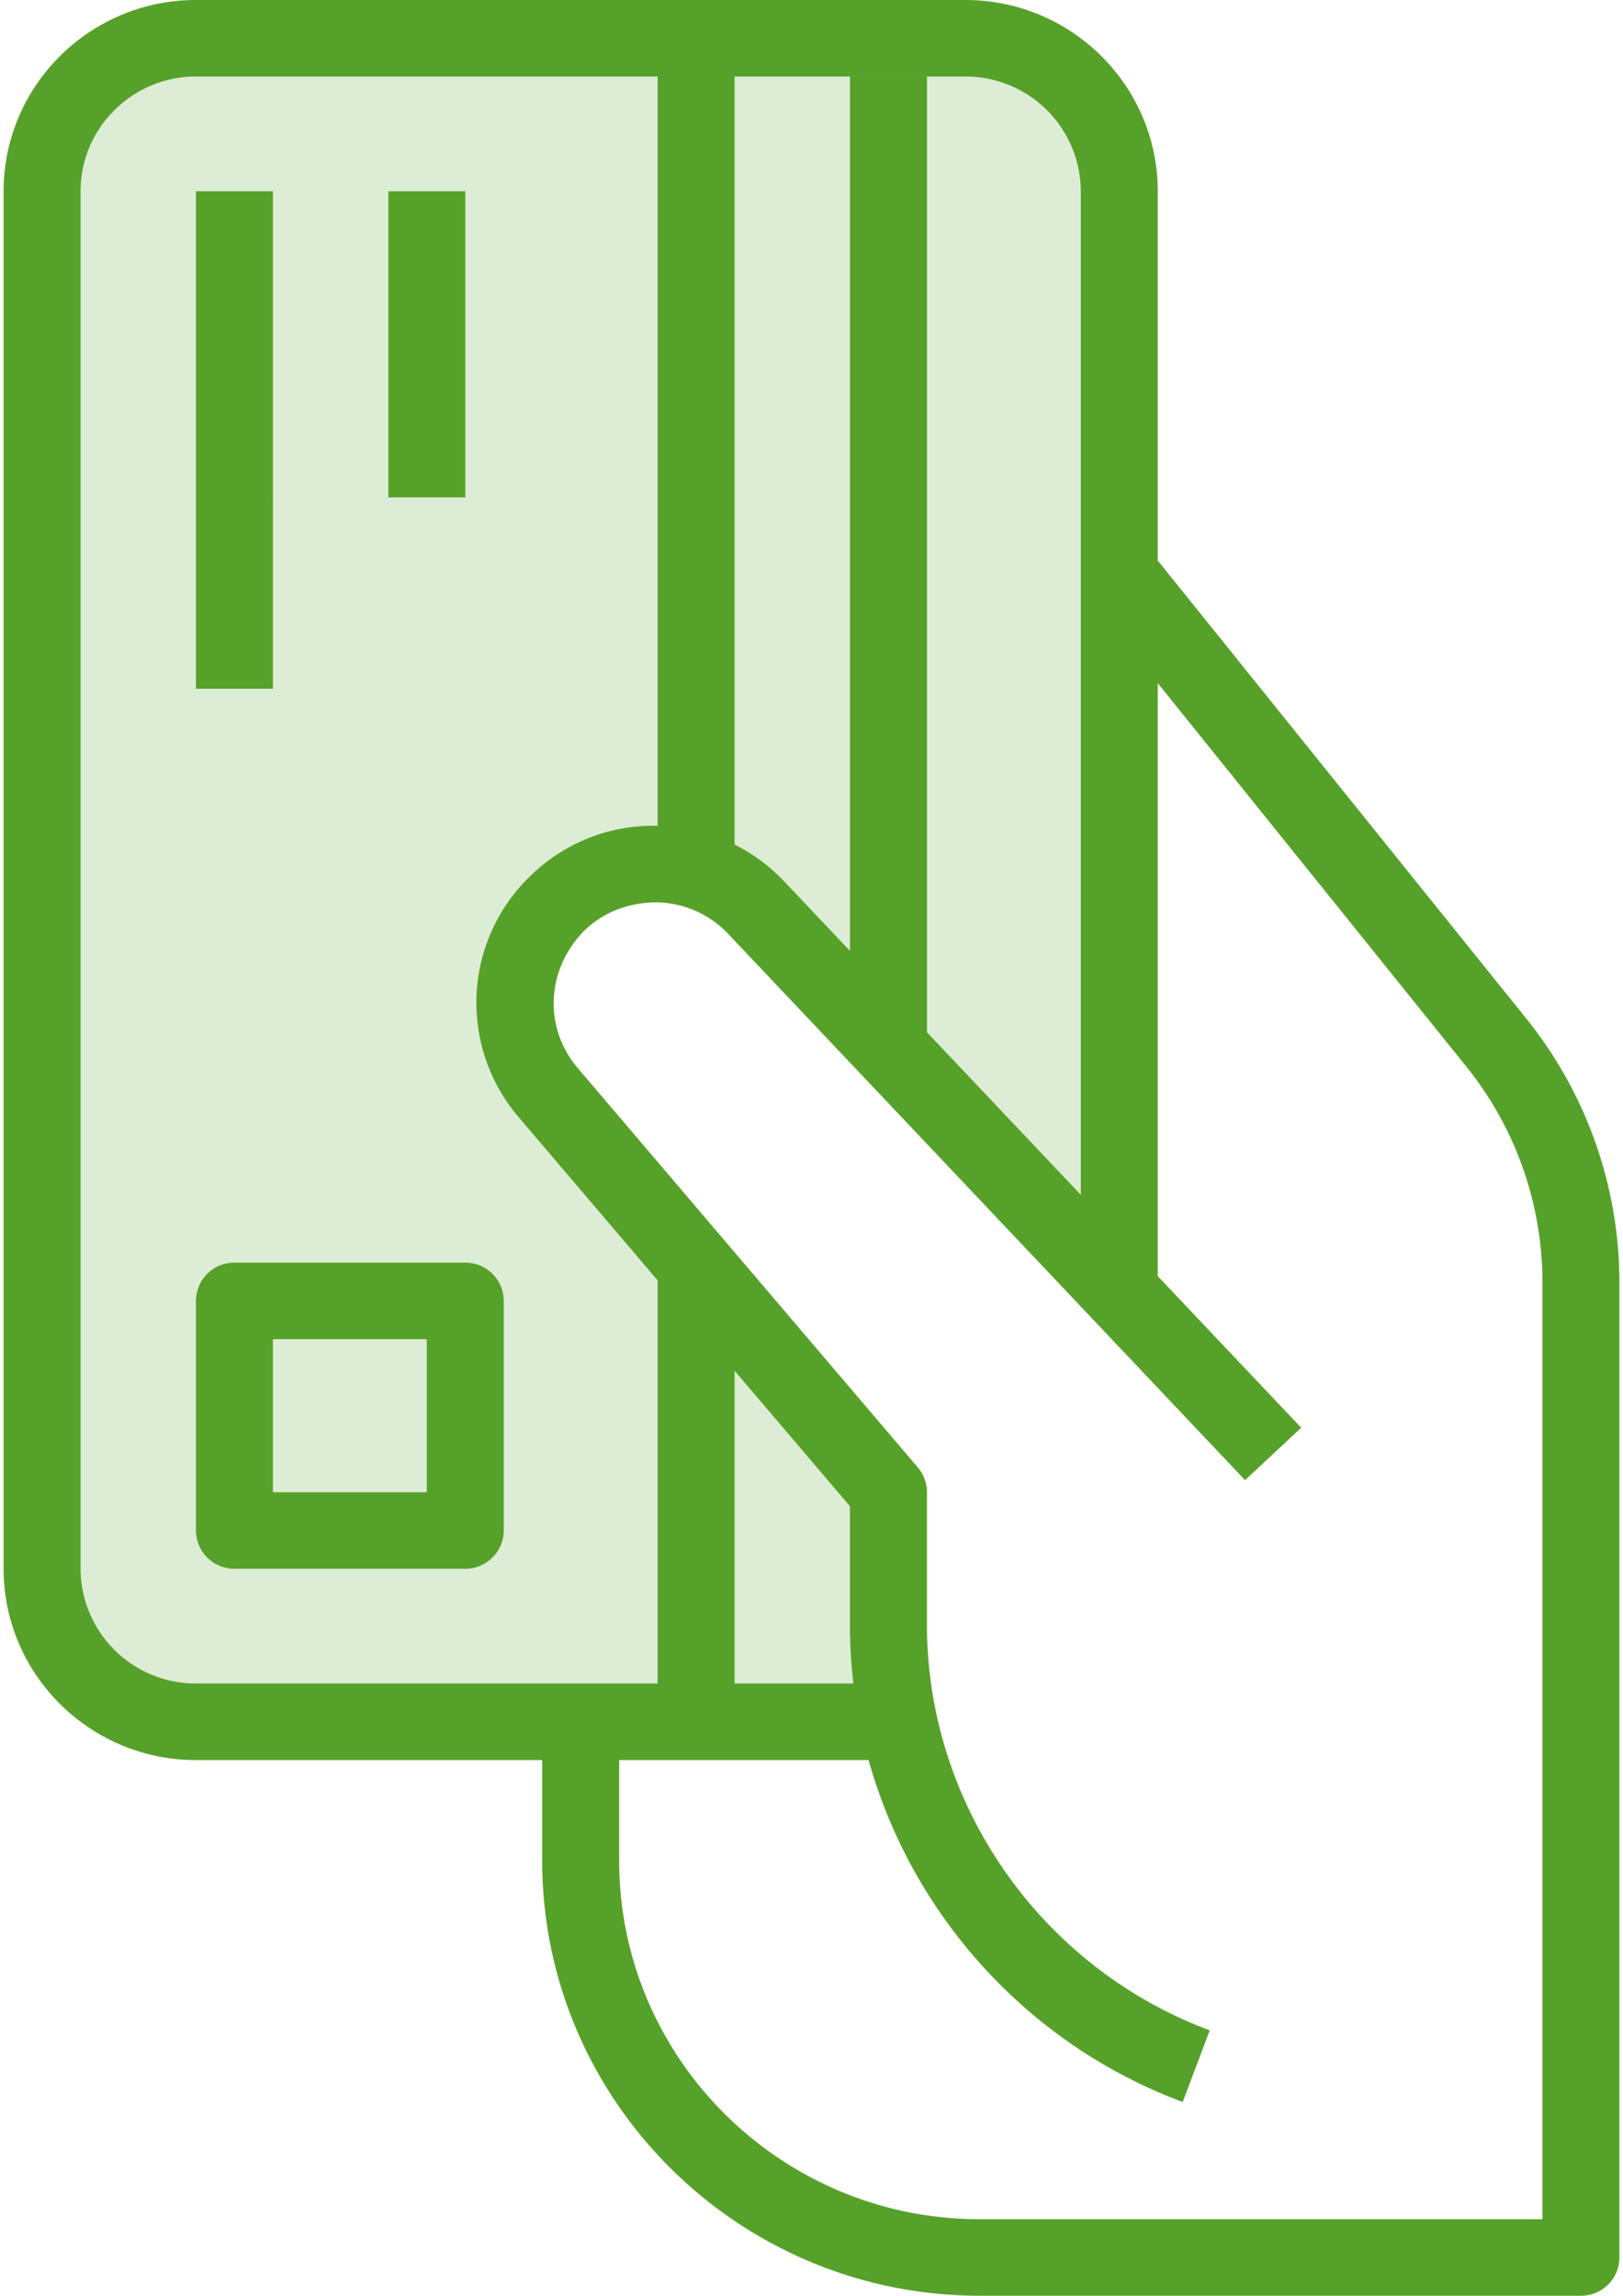
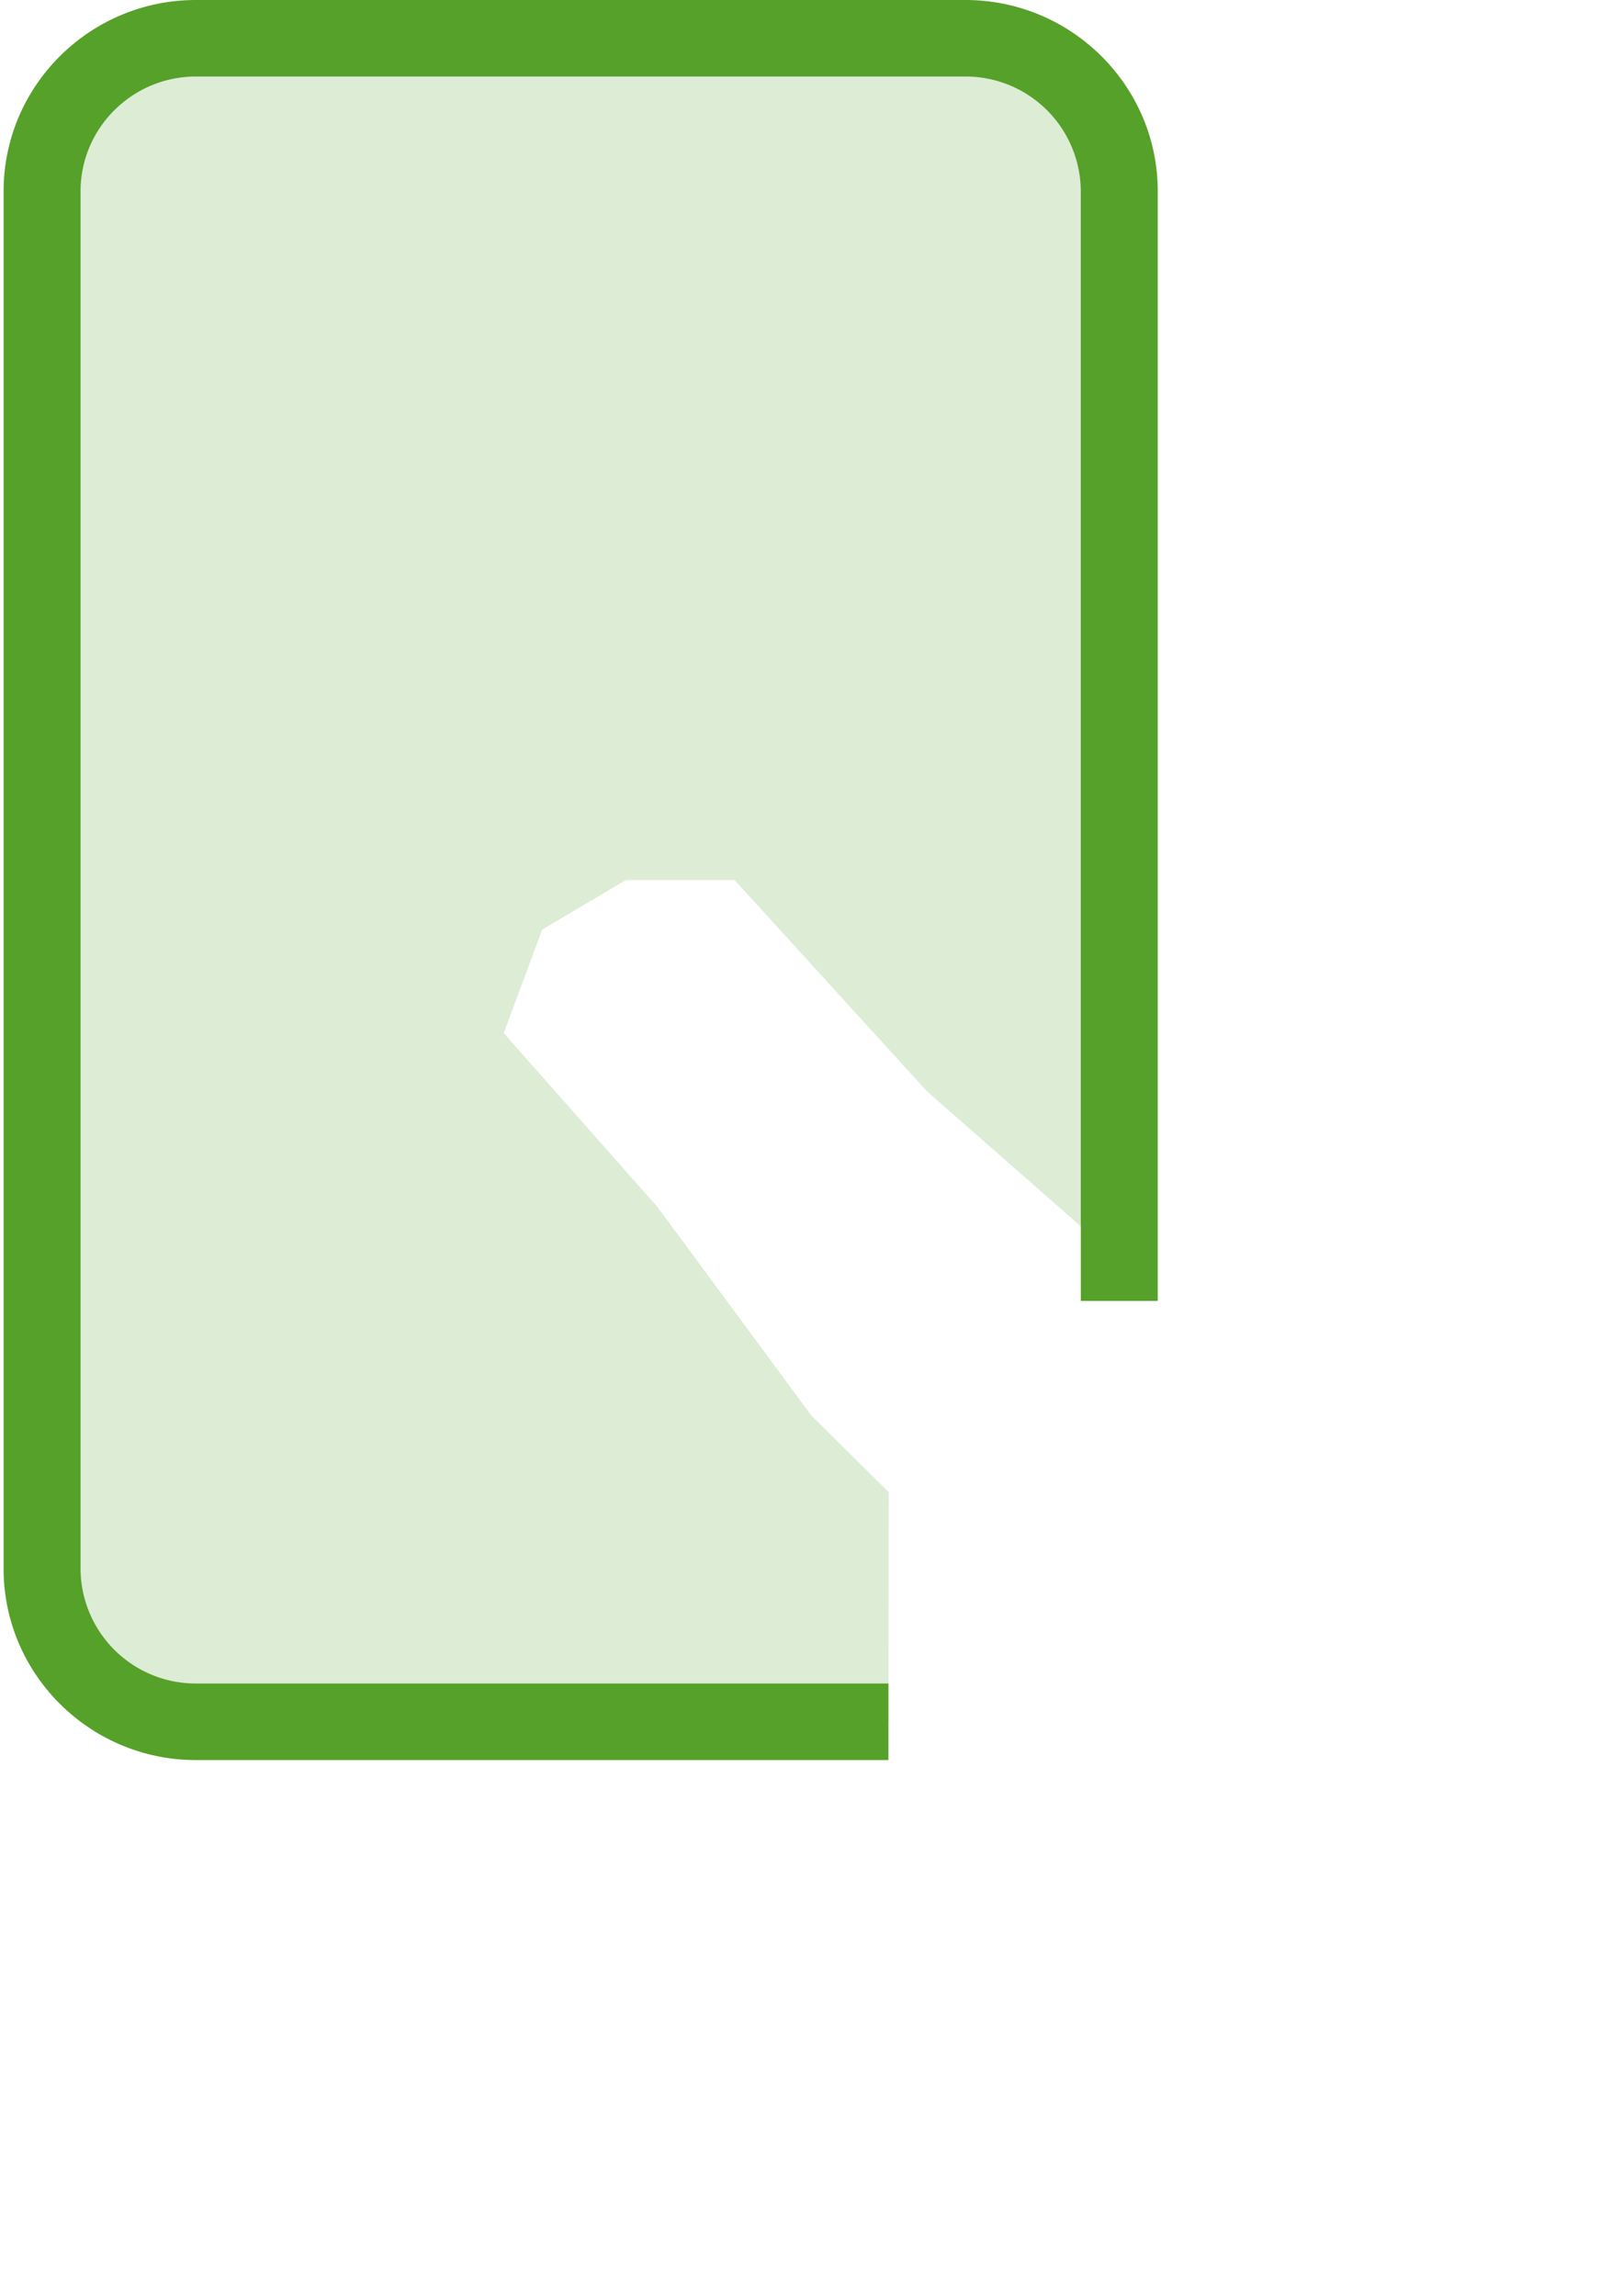
<svg xmlns="http://www.w3.org/2000/svg" width="41" height="58" viewBox="0 0 41 58">
  <title>ic_по карте</title>
  <g fill="#56A129" fill-rule="evenodd">
    <path fill-opacity=".2" d="M22.444 43.5H3.929l-2.721-2.66V4.834l.882-2.9L4.95.967h19.61l2.743.966 1.044 2.9V31.9l-4.931-4.33-4.86-5.337H15.81l-2.113 1.253-.972 2.614 3.888 4.4 3.887 5.267 1.952 1.933z" />
    <path d="M24.387 0H4.95C2.27 0 .091 2.168.091 4.833v34.8c0 2.665 2.18 4.834 4.86 4.834h17.493v-1.934H4.95a2.911 2.911 0 0 1-2.915-2.9v-34.8c0-1.598 1.308-2.9 2.915-2.9h19.437a2.911 2.911 0 0 1 2.916 2.9v28.034h1.944V4.833c0-2.665-2.18-4.833-4.86-4.833z" fill-rule="nonzero" />
-     <path d="M38.568 25.748l-9.534-11.851-1.52 1.208 9.535 11.85a8.695 8.695 0 0 1 1.916 5.438v23.674H24.747c-5.02 0-9.106-4.063-9.106-9.058V43.5h-1.944v3.509c0 6.06 4.958 10.991 11.05 10.991h15.19a.968.968 0 0 0 .972-.967V32.394a10.638 10.638 0 0 0-2.341-6.646z" fill-rule="nonzero" />
-     <path d="M16.609 22.797c.682.02 1.317.302 1.784.794l13.06 13.804 1.417-1.325-13.063-13.805a4.48 4.48 0 0 0-3.143-1.4 4.427 4.427 0 0 0-3.207 1.21l-.098.094a4.445 4.445 0 0 0-.258 6.054l8.37 9.83v2.992c0 5.341 3.377 10.187 8.406 12.06l.683-1.81c-4.275-1.592-7.145-5.711-7.144-10.25V37.7a.967.967 0 0 0-.23-.625l-8.599-10.1c-.86-1.018-.797-2.498.195-3.485.495-.466 1.143-.697 1.827-.693z" fill-rule="nonzero" />
-     <path fill-rule="nonzero" d="M21.472 1.933h1.944V26.1h-1.944zM16.613 31.9h1.944v11.6h-1.944zm0-30.933h1.944v21.267h-1.944zM4.95 4.833h1.944V17.4H4.95zm4.86 0h1.944v7.733H9.81zM11.753 31.9h-5.83a.969.969 0 0 0-.973.967v5.8a.97.97 0 0 0 .972.966h5.831a.969.969 0 0 0 .972-.966v-5.8a.969.969 0 0 0-.972-.967zm-.971 5.8H6.894v-3.867h3.888V37.7z" />
  </g>
</svg>